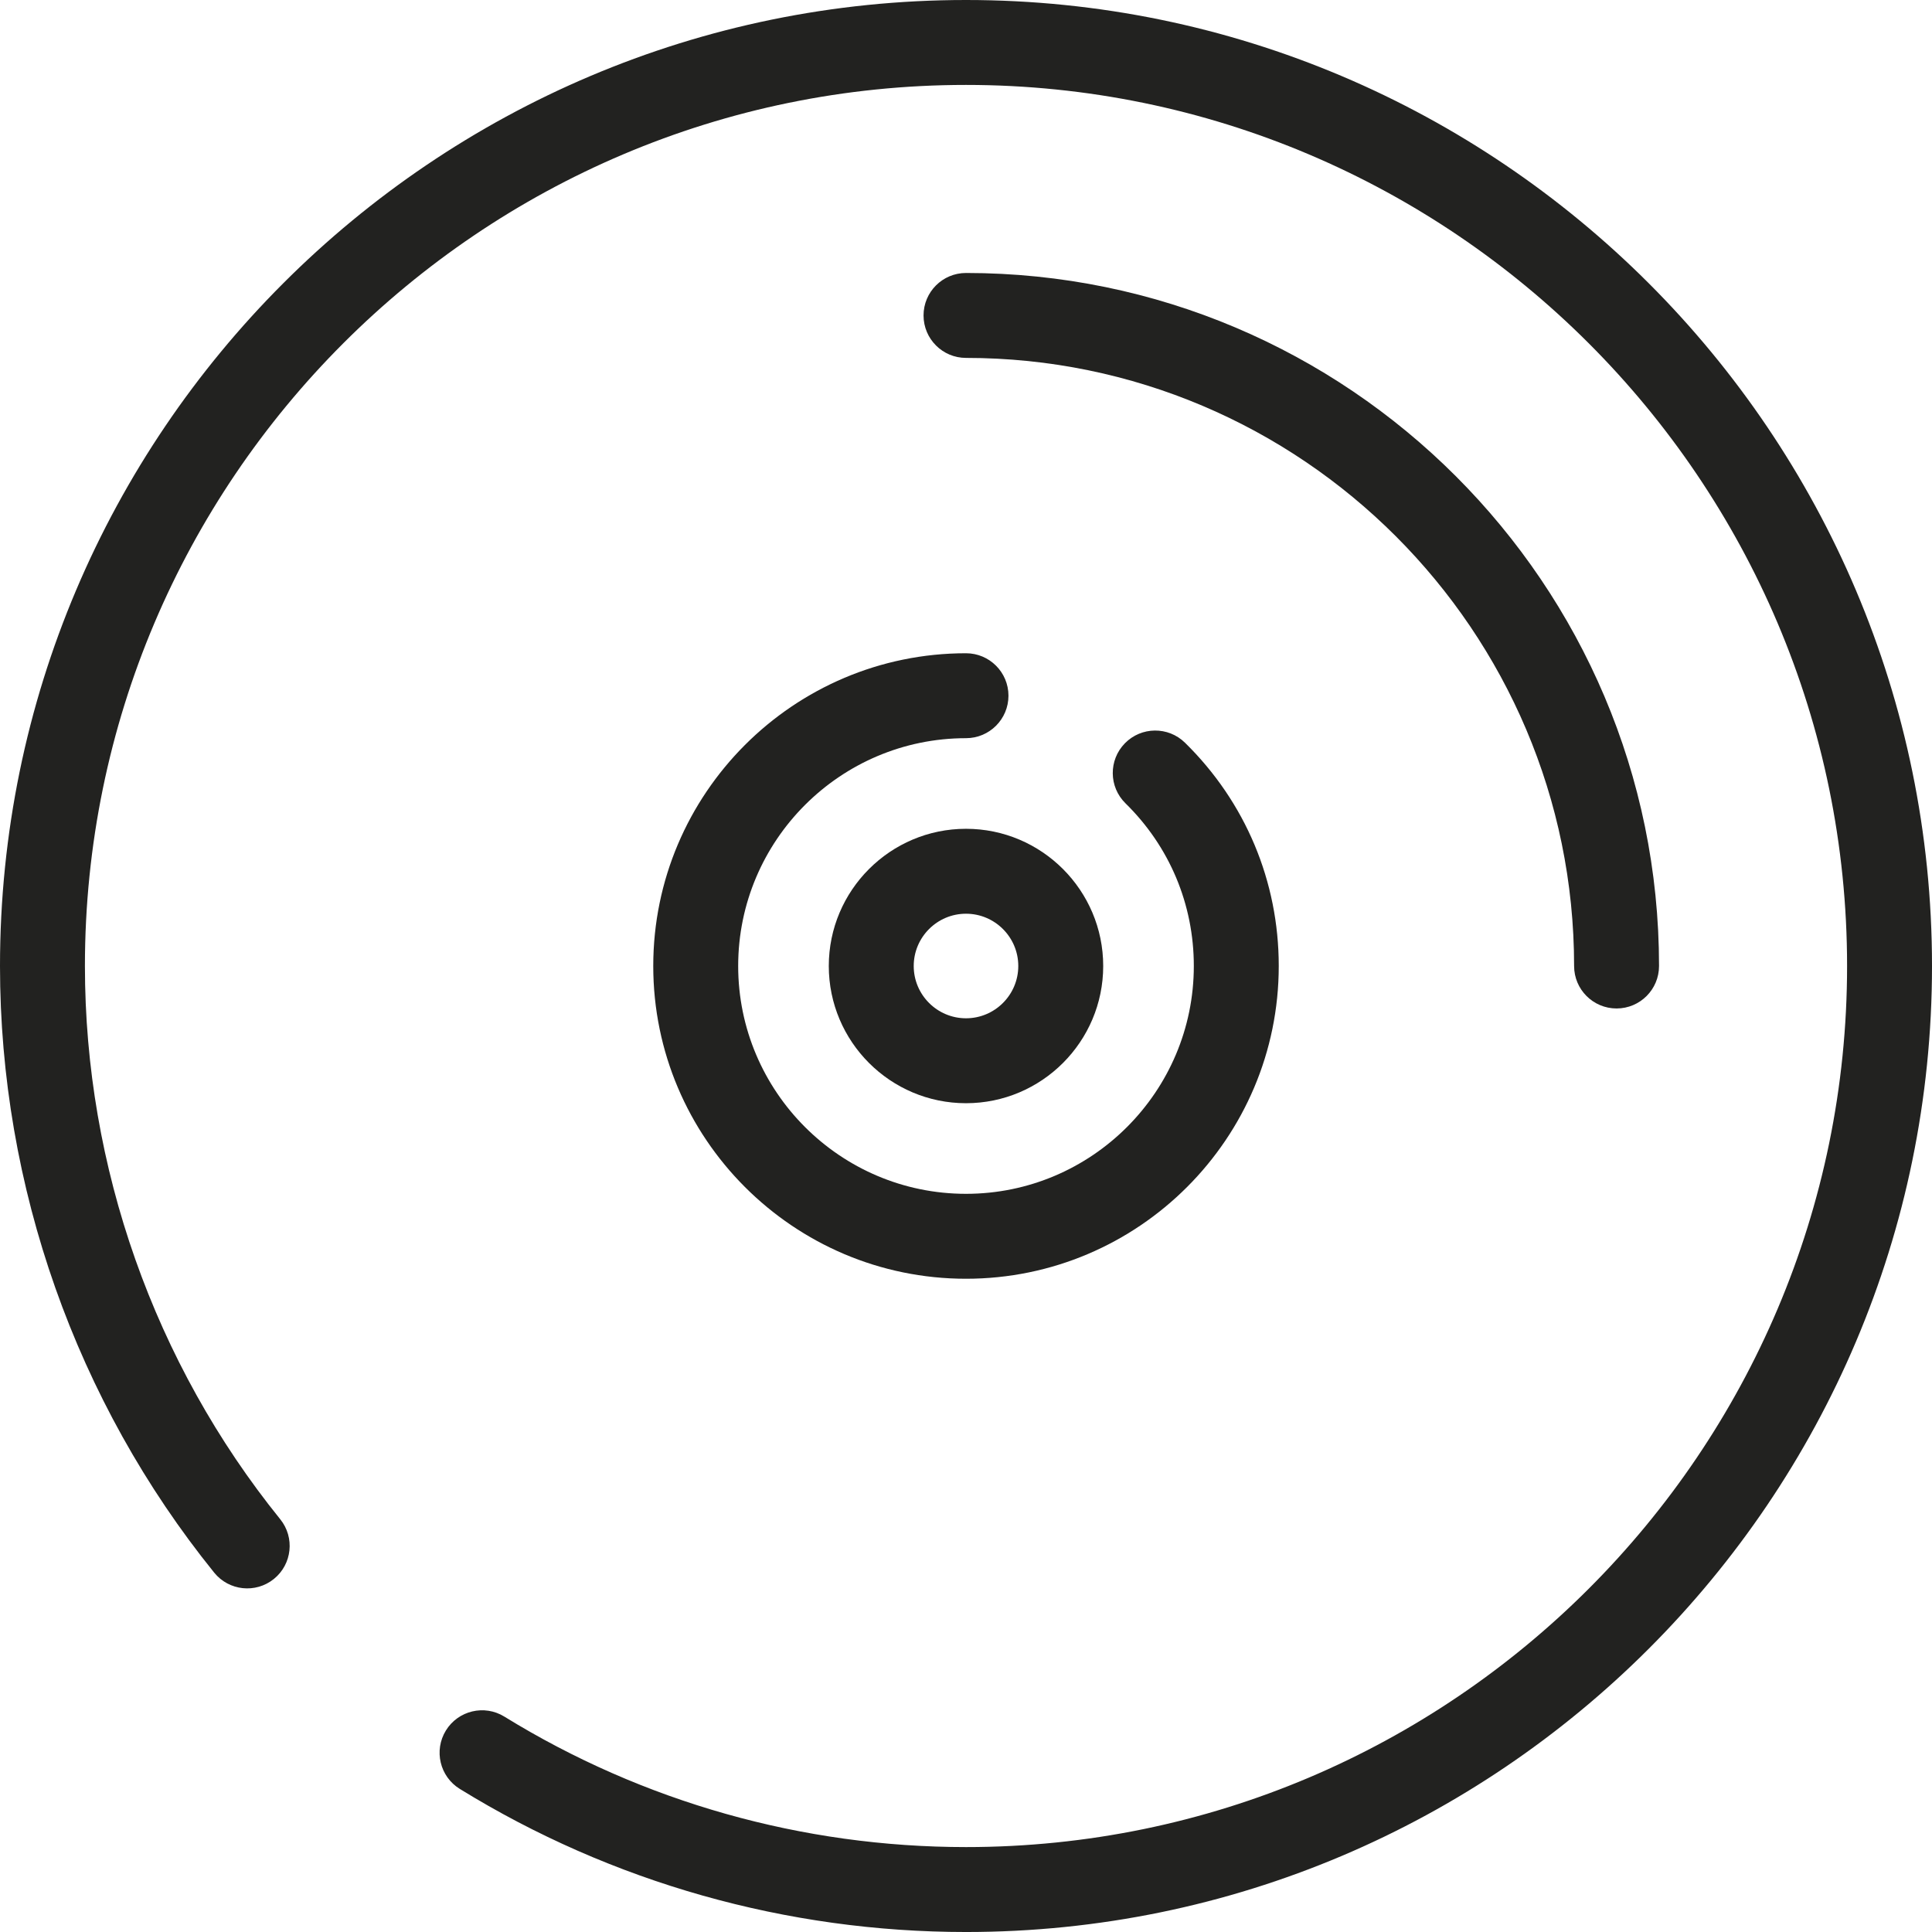
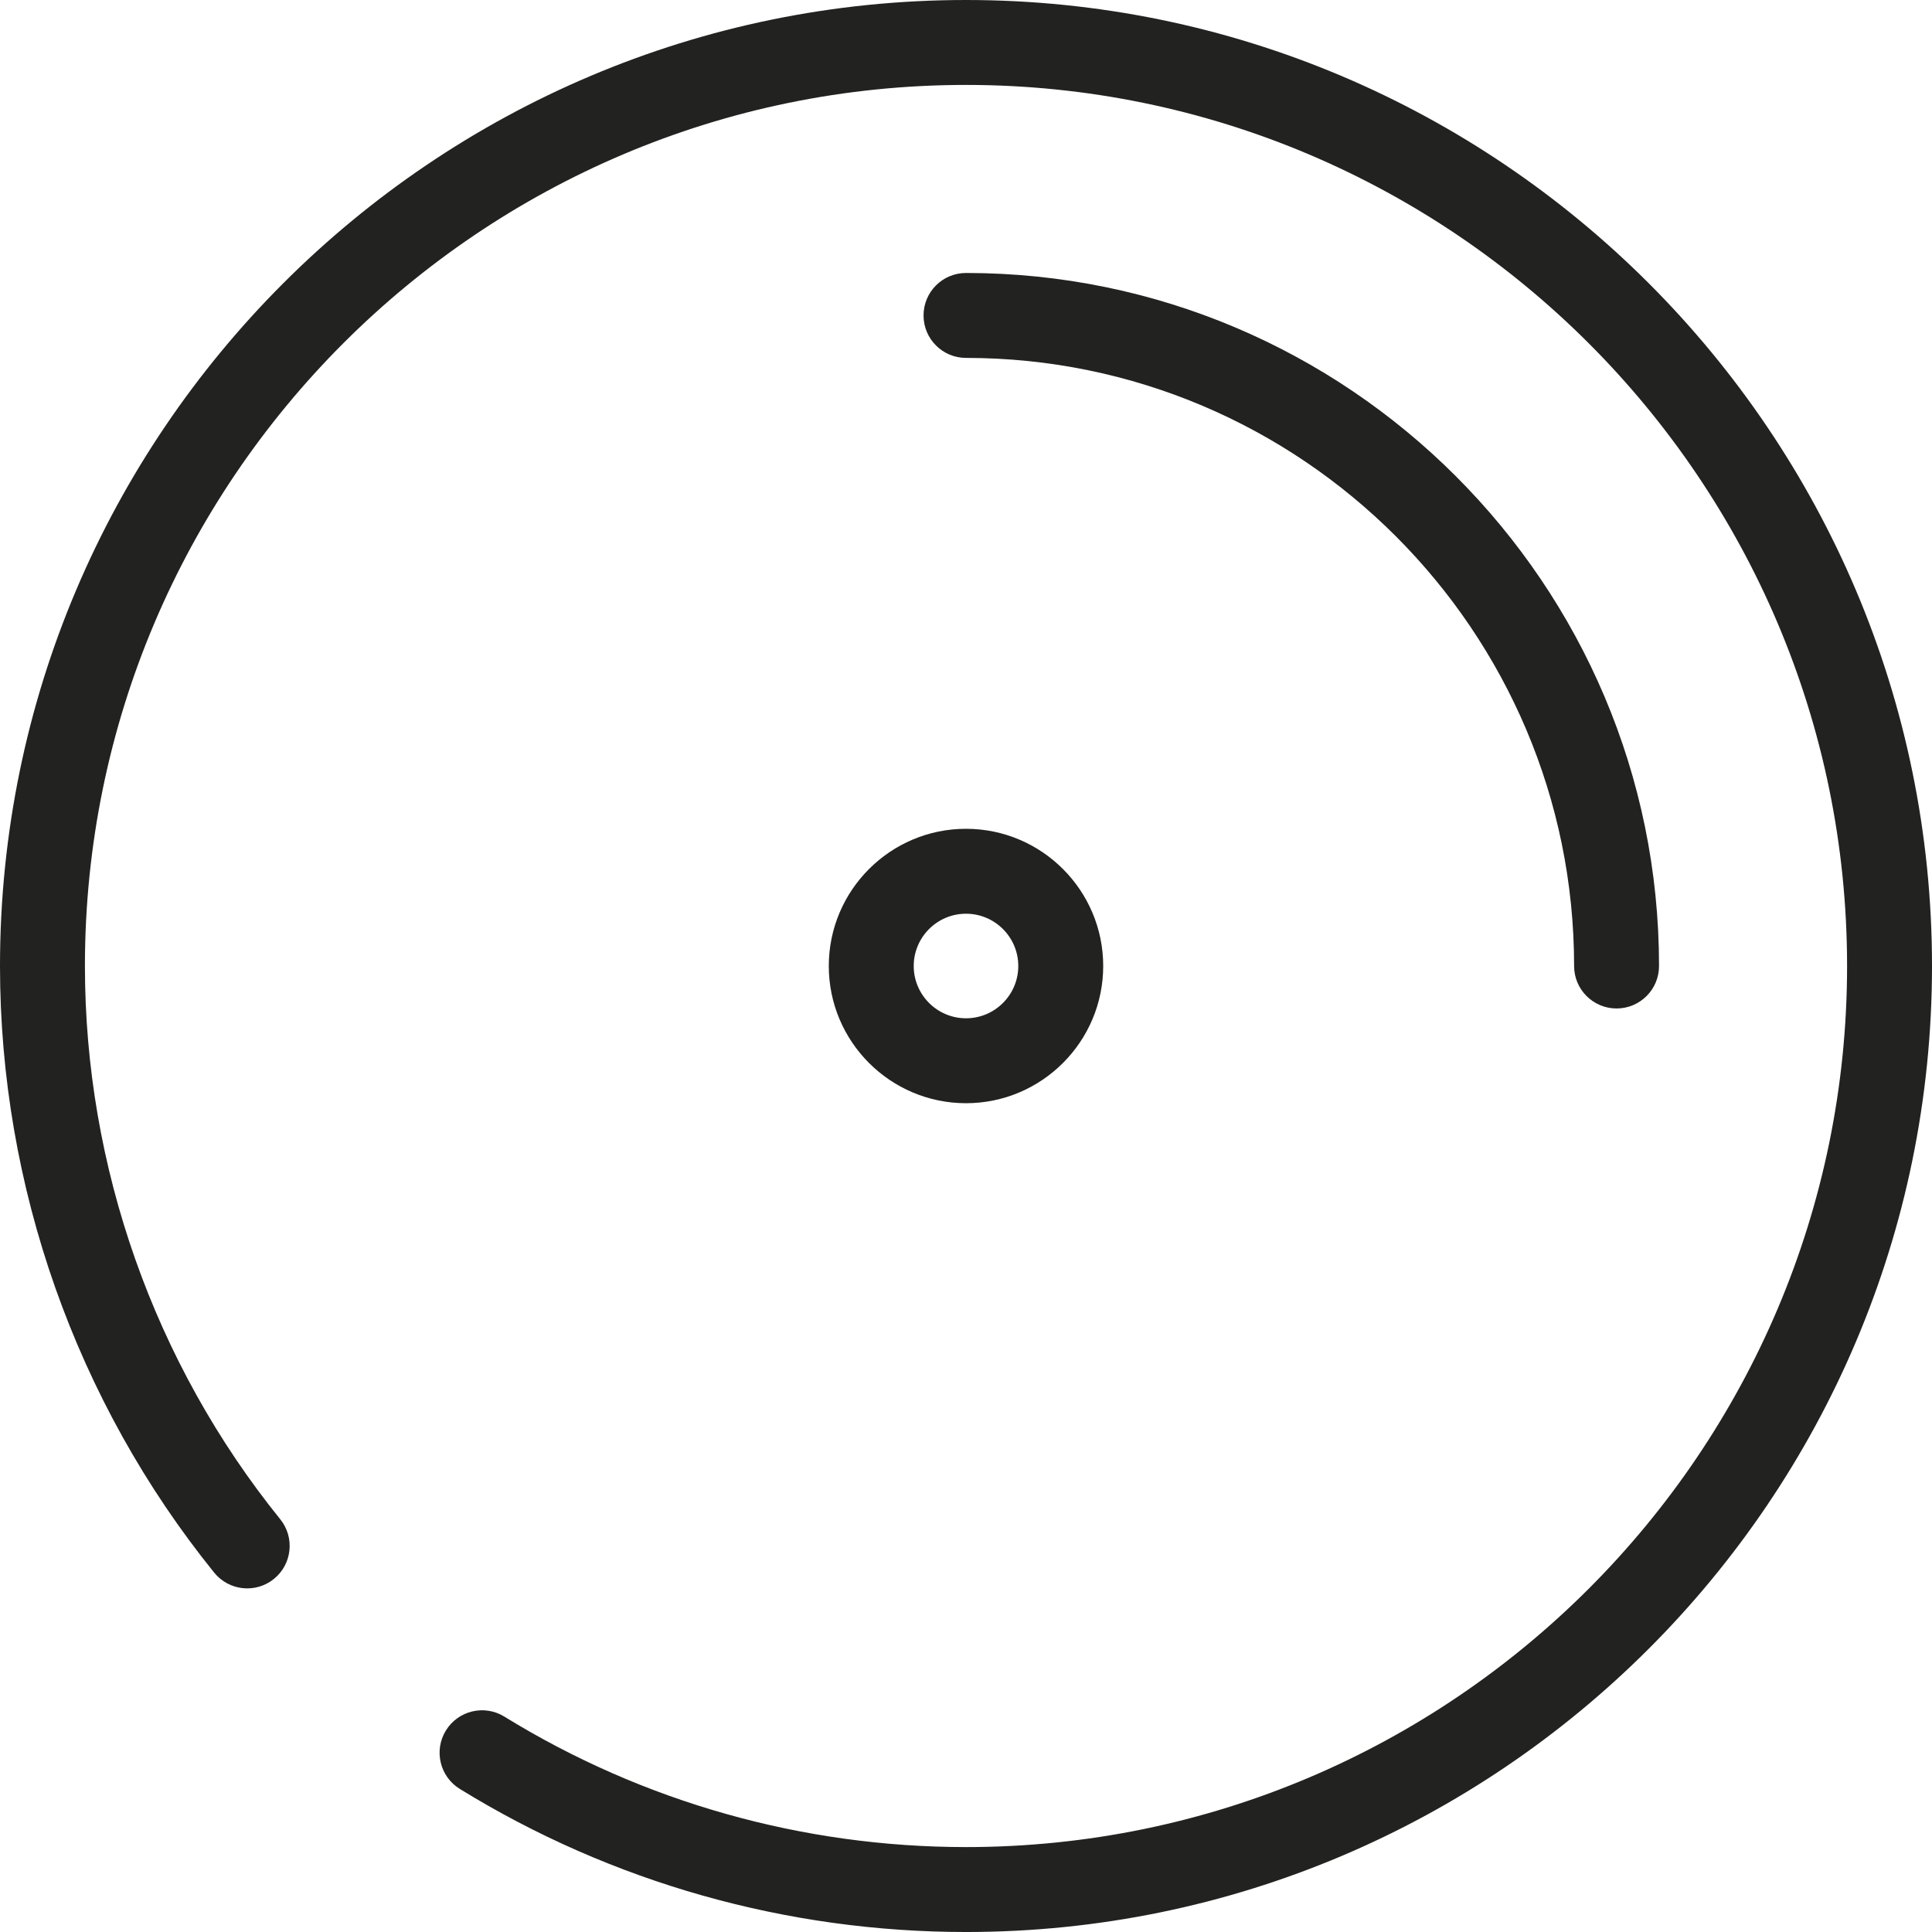
<svg xmlns="http://www.w3.org/2000/svg" height="800px" width="800px" version="1.1" id="Capa_1" viewBox="0 0 341.231 341.231" xml:space="preserve">
  <g>
    <path style="fill:#222220;" d="M170.616,0C76.538,0,0,76.538,0,170.616c0,38.893,13.434,76.942,37.827,107.139   c2.604,3.222,7.326,3.724,10.547,1.122c3.222-2.603,3.724-7.325,1.122-10.547C27.25,240.792,15,206.09,15,170.616   C15,84.809,84.809,15,170.616,15s155.616,69.809,155.616,155.616s-69.809,155.616-155.616,155.616   c-28.885,0-57.081-7.969-81.539-23.045c-3.526-2.175-8.146-1.077-10.32,2.449c-2.173,3.526-1.077,8.146,2.449,10.32   c26.826,16.536,57.743,25.276,89.41,25.276c94.078,0,170.616-76.538,170.616-170.616S264.693,0,170.616,0z" />
-     <path style="fill:#222220;" d="M115.378,170.616c0,30.458,24.78,55.238,55.238,55.238s55.238-24.78,55.238-55.238   c0-14.959-5.883-28.967-16.566-39.442c-2.957-2.9-7.706-2.854-10.606,0.104c-2.9,2.958-2.854,7.706,0.104,10.606   c7.782,7.631,12.068,17.835,12.068,28.732c0,22.187-18.051,40.238-40.238,40.238s-40.238-18.051-40.238-40.238   s18.051-40.238,40.238-40.238c4.142,0,7.5-3.358,7.5-7.5s-3.358-7.5-7.5-7.5C140.158,115.378,115.378,140.158,115.378,170.616z" />
    <path style="fill:#222220;" d="M278.019,170.616c0,4.142,3.358,7.5,7.5,7.5s7.5-3.358,7.5-7.5   c0-67.493-54.91-122.403-122.403-122.403c-4.142,0-7.5,3.358-7.5,7.5s3.358,7.5,7.5,7.5   C229.838,63.213,278.019,111.394,278.019,170.616z" />
    <path style="fill:#222220;" d="M146.381,170.616c0,13.363,10.872,24.234,24.234,24.234s24.234-10.872,24.234-24.234   s-10.872-24.234-24.234-24.234S146.381,157.253,146.381,170.616z M179.85,170.616c0,5.092-4.143,9.234-9.234,9.234   s-9.234-4.143-9.234-9.234s4.143-9.234,9.234-9.234S179.85,165.524,179.85,170.616z" />
  </g>
</svg>